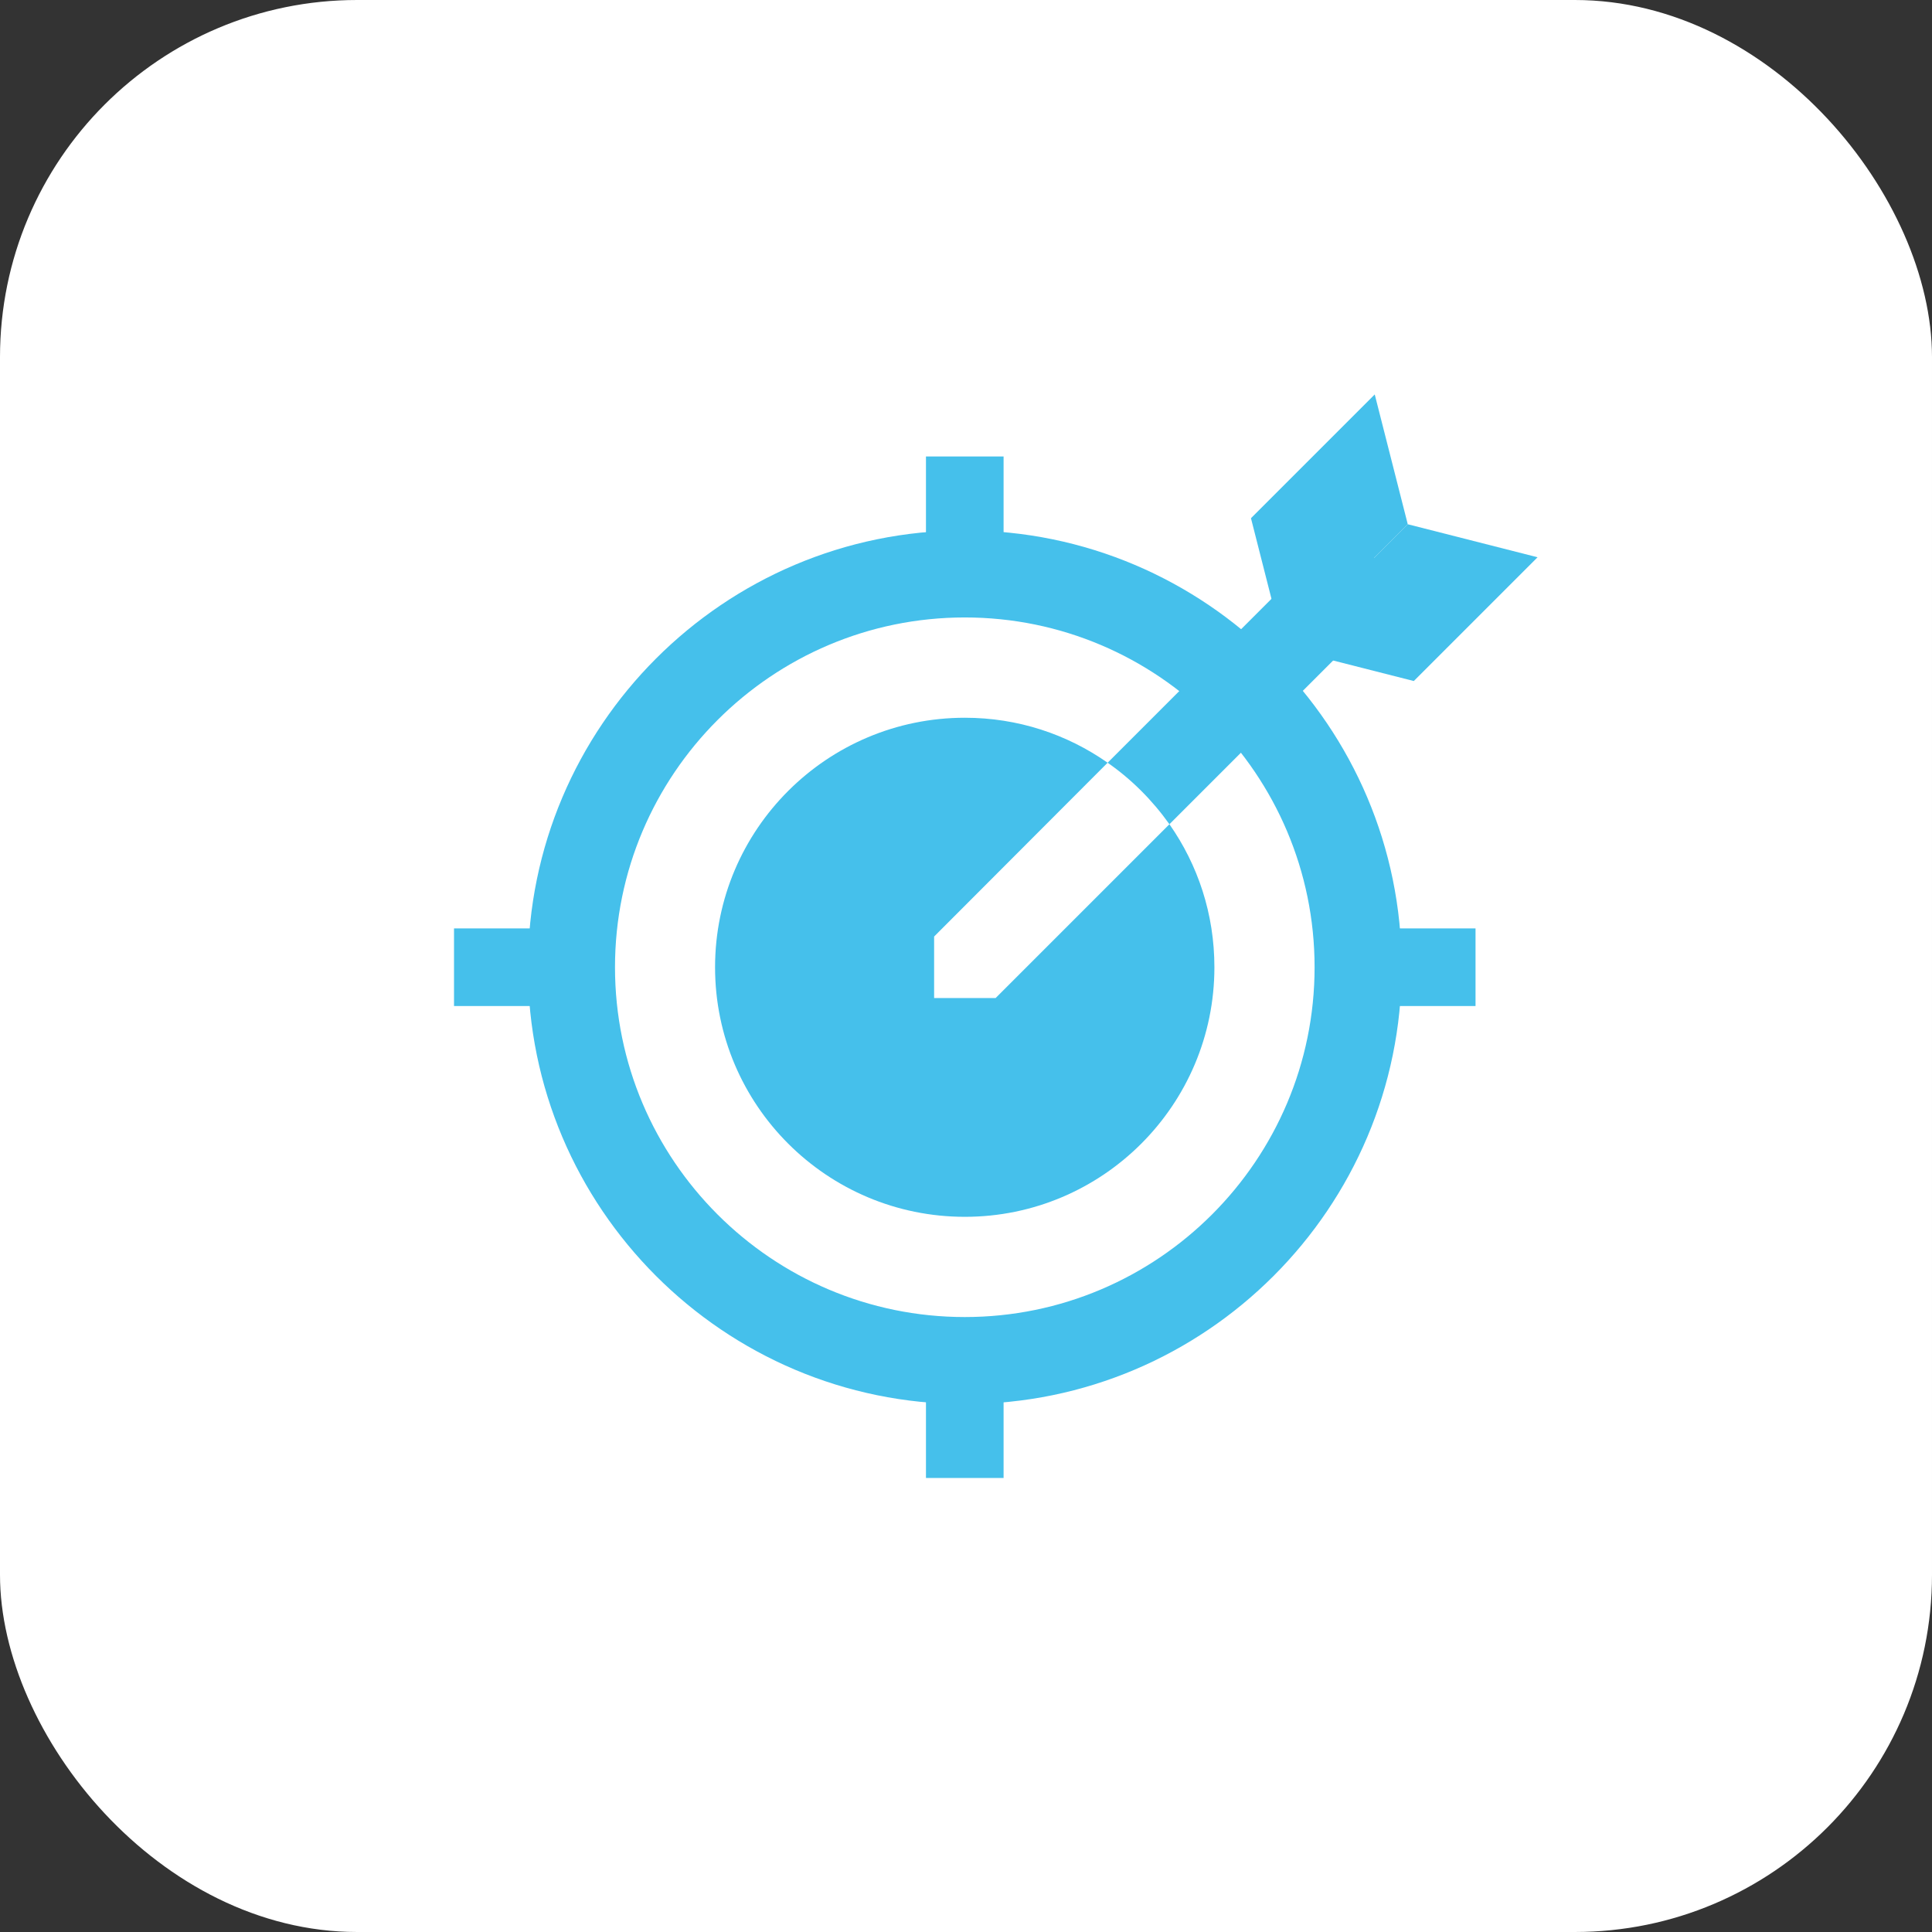
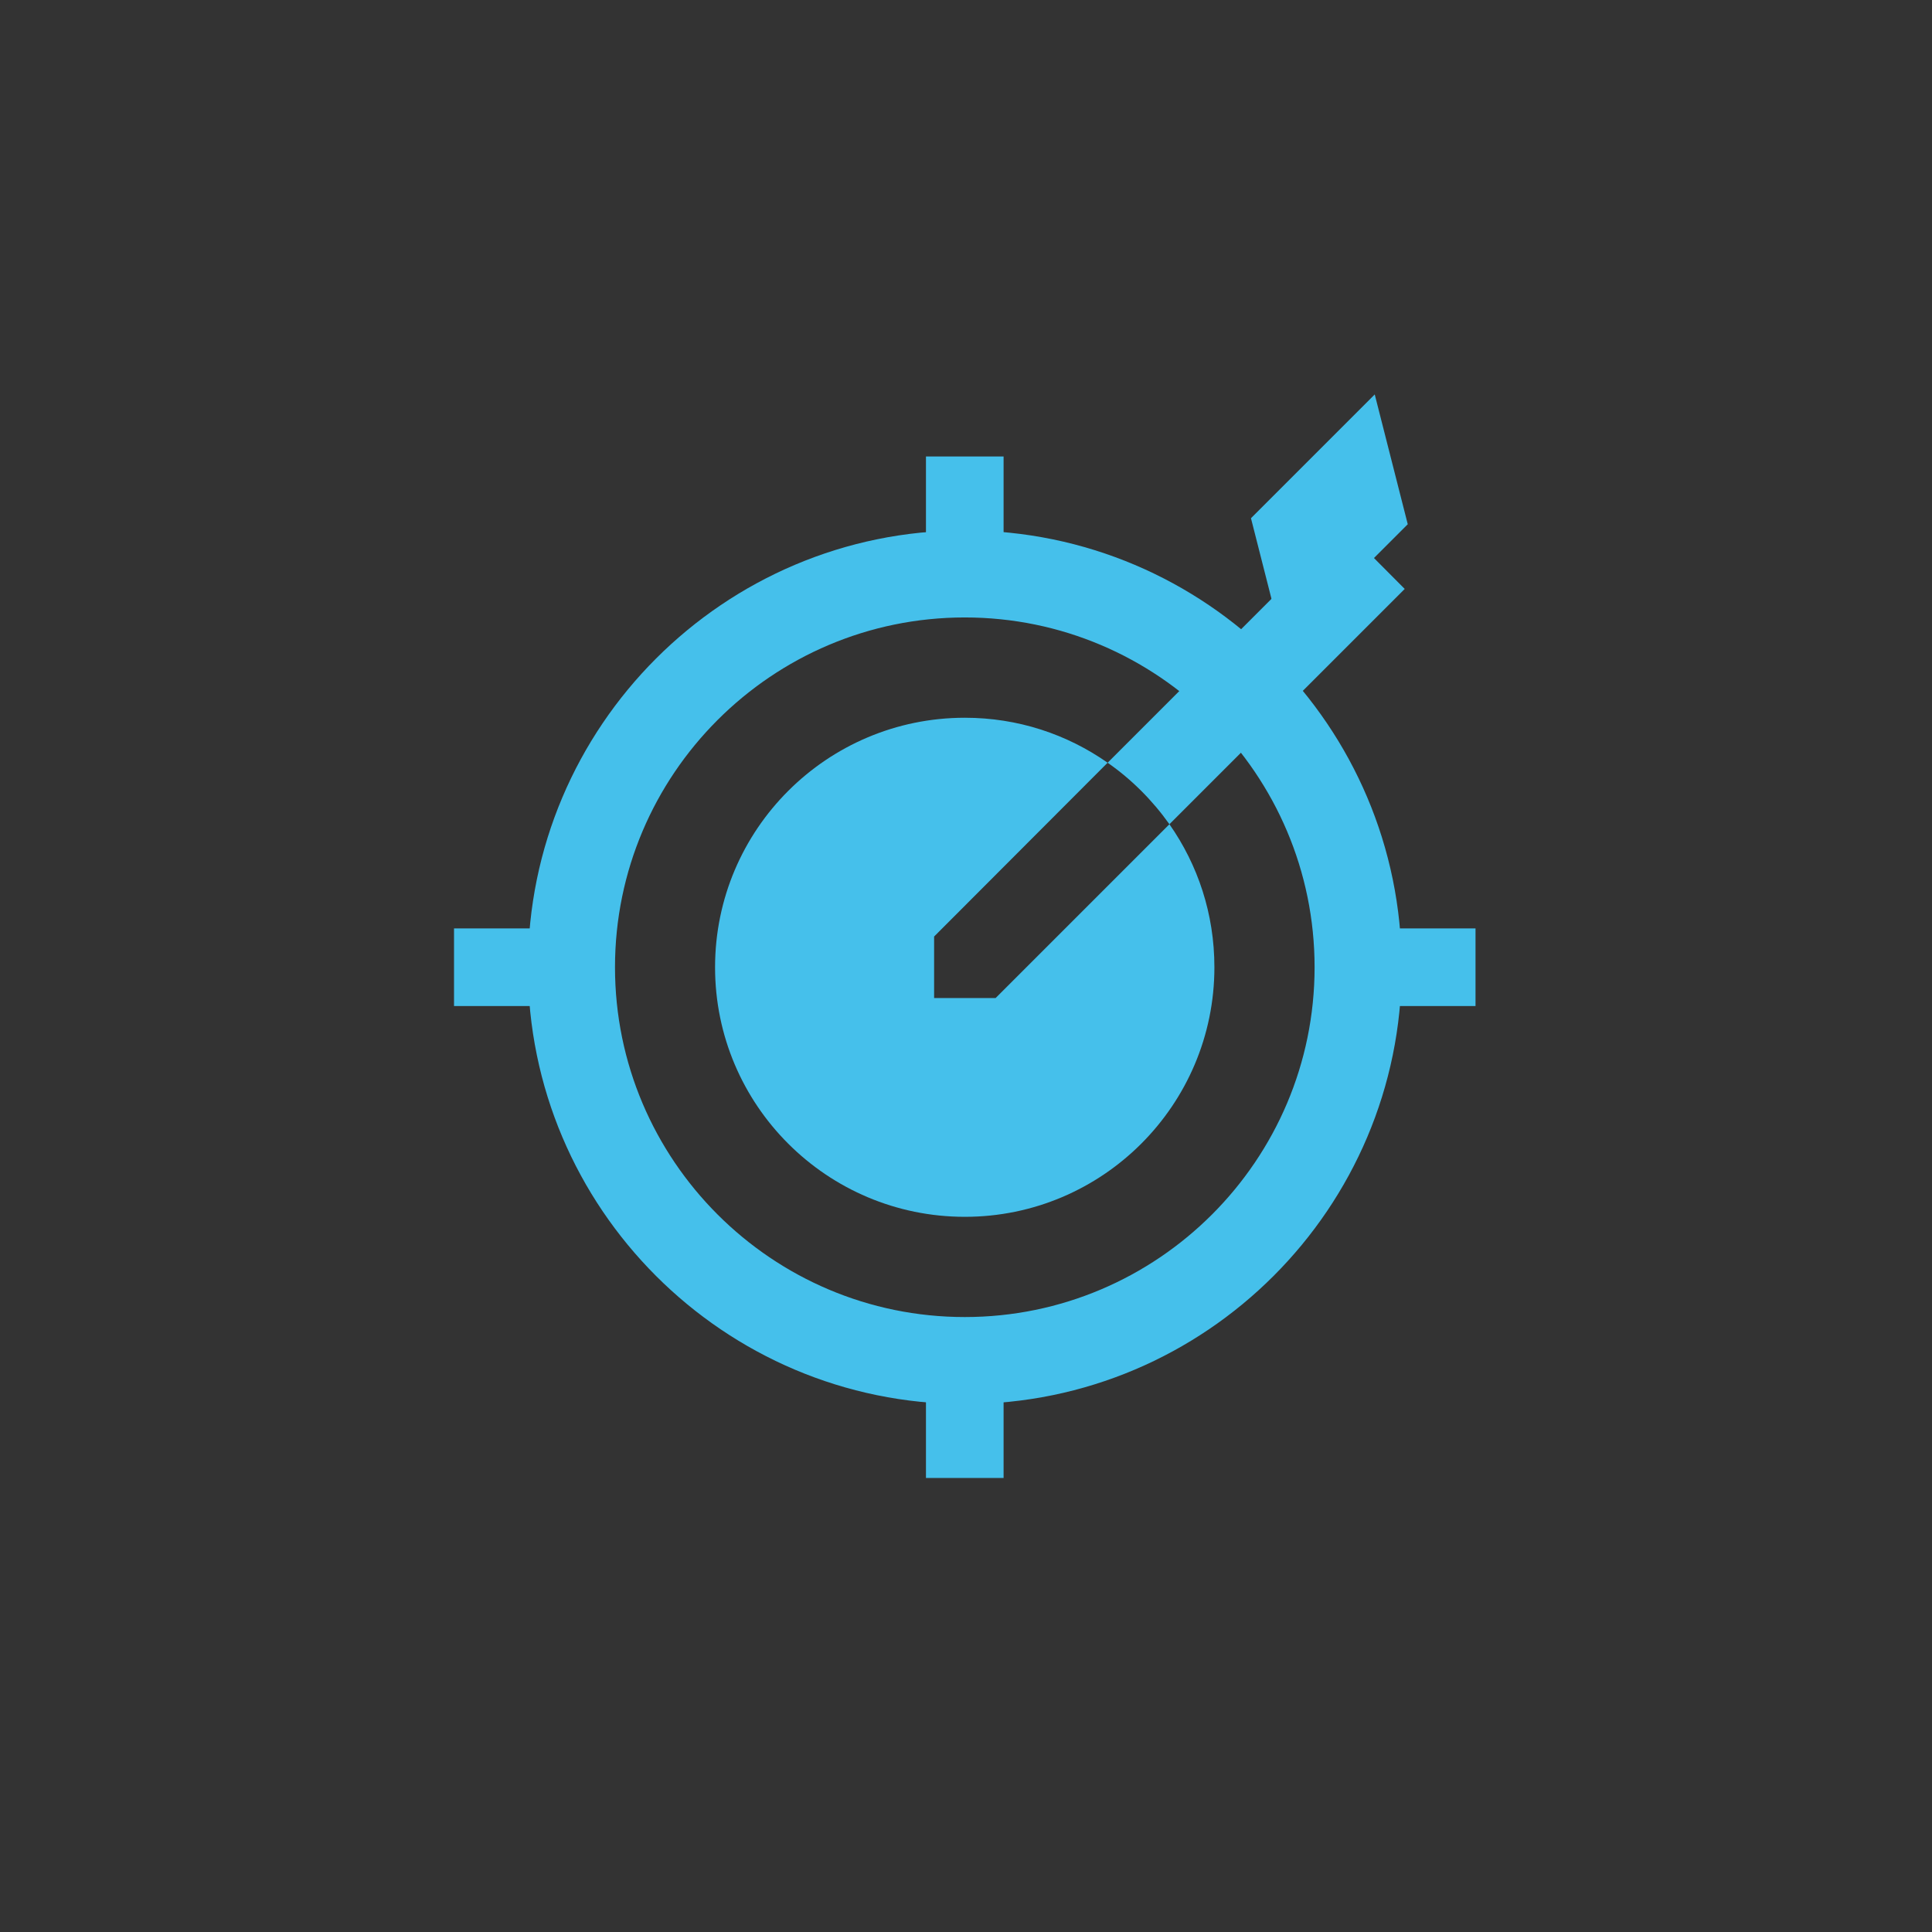
<svg xmlns="http://www.w3.org/2000/svg" id="Layer_1" viewBox="0 0 512 512">
  <rect x="0" y="0" width="512" height="512" fill="#333333" stroke="none" />
  <defs>
    <style>      .cls-1 {        fill: #fff;      }      .cls-2 {        fill: #45c0eb;      }    </style>
  </defs>
-   <rect class="cls-1" width="512" height="512" rx="94.65" ry="94.65" />
  <g>
    <g>
      <g>
        <path class="cls-2" d="M255.68,372.09c-63.83,0-115.76-51.93-115.76-115.76s51.93-115.76,115.76-115.76,115.77,51.93,115.77,115.76-51.94,115.76-115.77,115.76ZM255.68,163.63c-51.11,0-92.7,41.58-92.7,92.7s41.58,92.7,92.7,92.7,92.7-41.58,92.7-92.7-41.58-92.7-92.7-92.7Z" />
        <path class="cls-2" d="M309.91,218.43l-46.06,46.06h-16.3v-16.3l45.98-46.06c-10.77-7.54-23.76-11.92-37.83-11.92-36.52,0-66.2,29.6-66.2,66.13s29.68,66.13,66.2,66.13,66.13-29.68,66.13-66.13c0-14.15-4.38-27.14-11.92-37.91Z" />
      </g>
      <g>
        <rect class="cls-2" x="245.39" y="120.97" width="20.57" height="42.41" />
        <rect class="cls-2" x="245.39" y="349.27" width="20.57" height="42.41" />
      </g>
      <g>
        <rect class="cls-2" x="348.62" y="246.04" width="42.41" height="20.57" />
        <rect class="cls-2" x="120.32" y="246.04" width="42.41" height="20.57" />
      </g>
    </g>
    <g>
      <path class="cls-2" d="M372.27,156.07l-62.36,62.36c-4.54-6.38-10.07-11.92-16.38-16.3l62.43-62.44,16.3,16.38Z" />
      <g>
-         <polygon class="cls-2" points="374.67 180.48 407.47 147.68 373.07 138.93 340.27 171.73 374.67 180.48" />
        <polygon class="cls-2" points="331.52 137.33 364.32 104.53 373.07 138.93 340.27 171.73 331.52 137.33" />
      </g>
    </g>
  </g>
</svg>